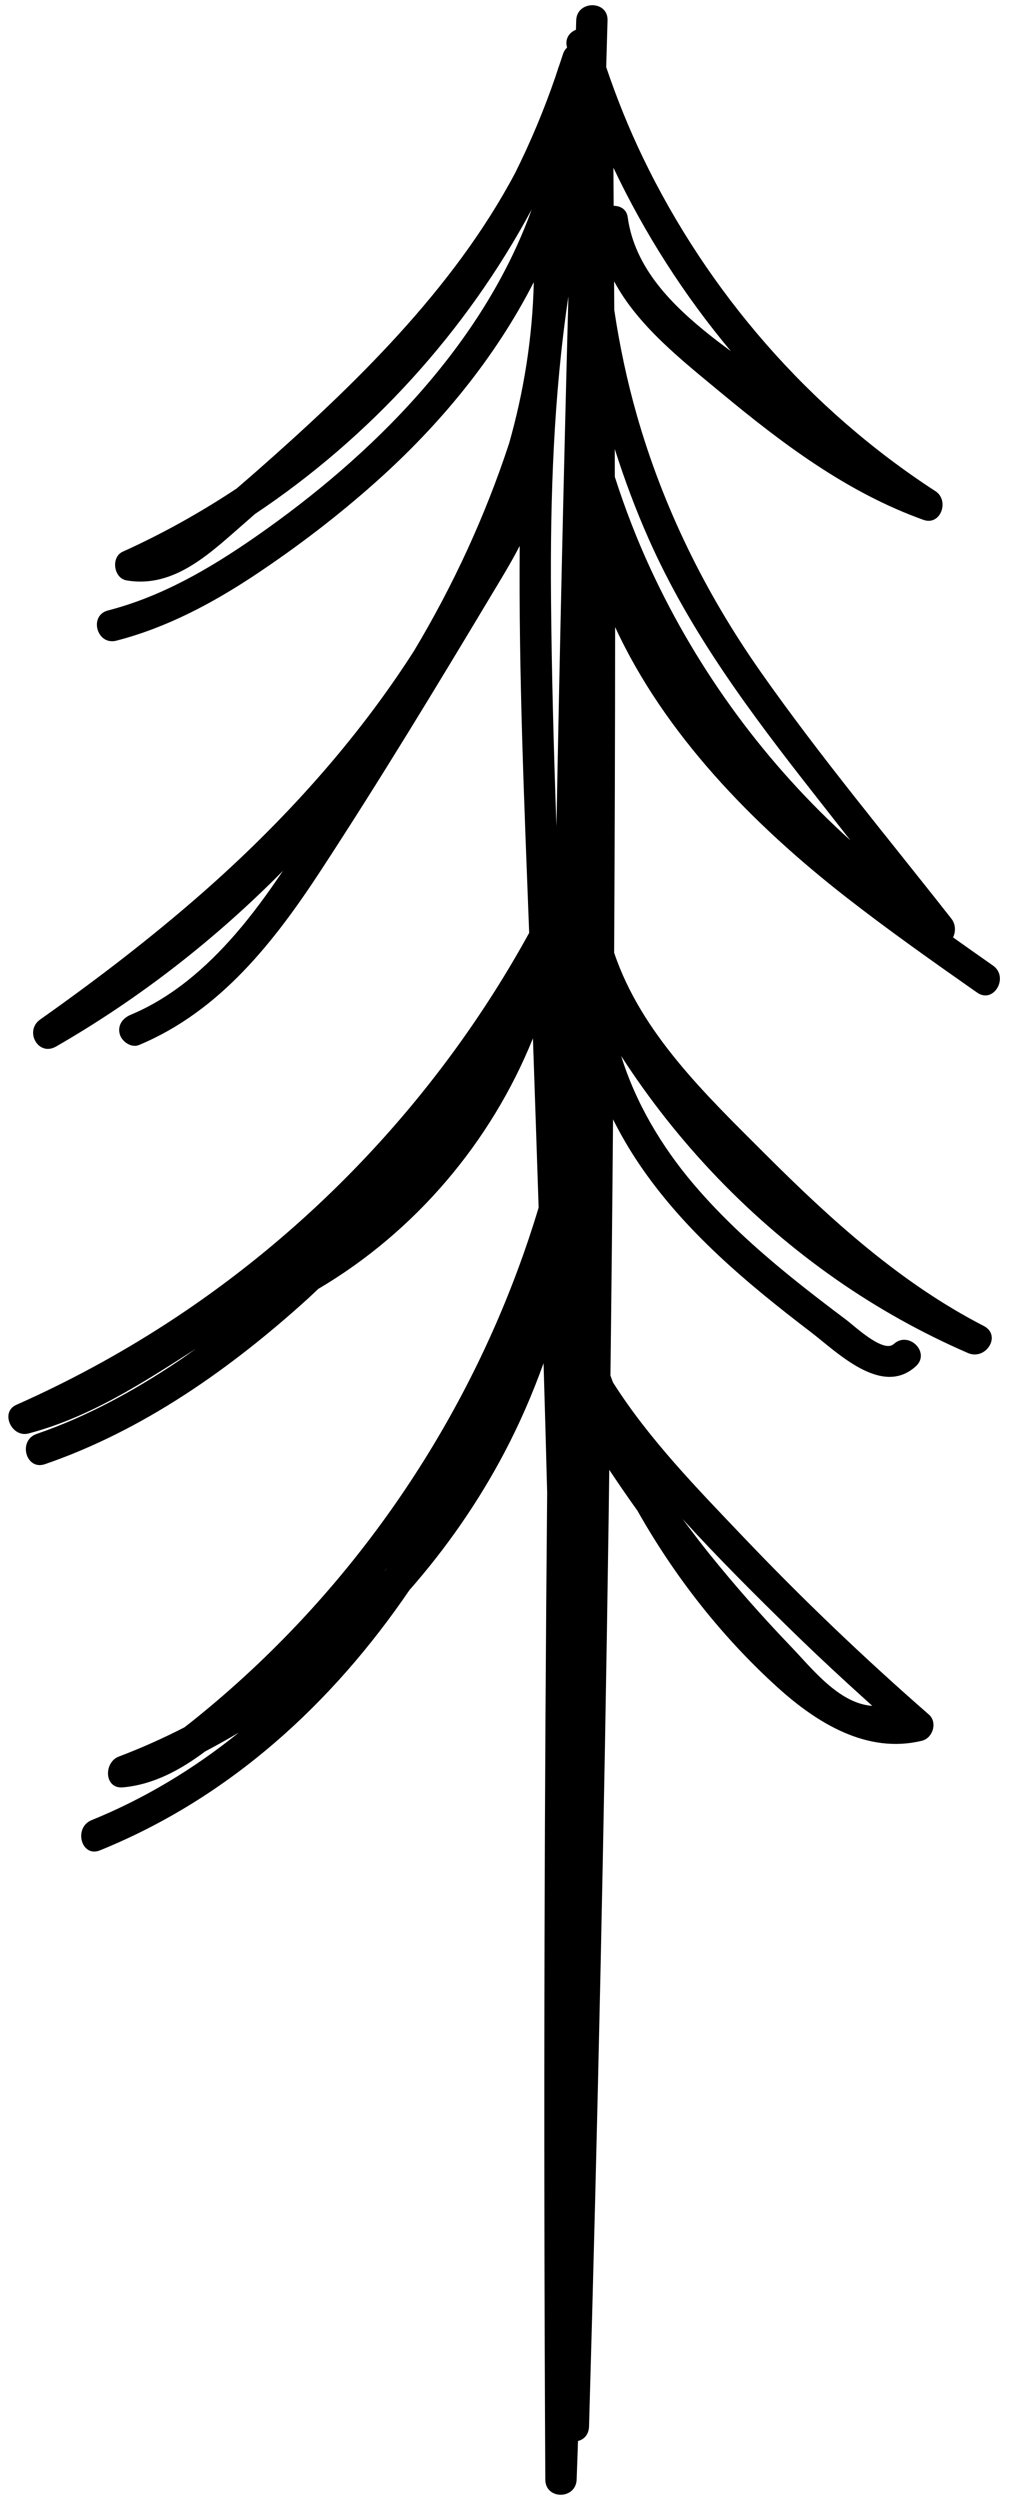
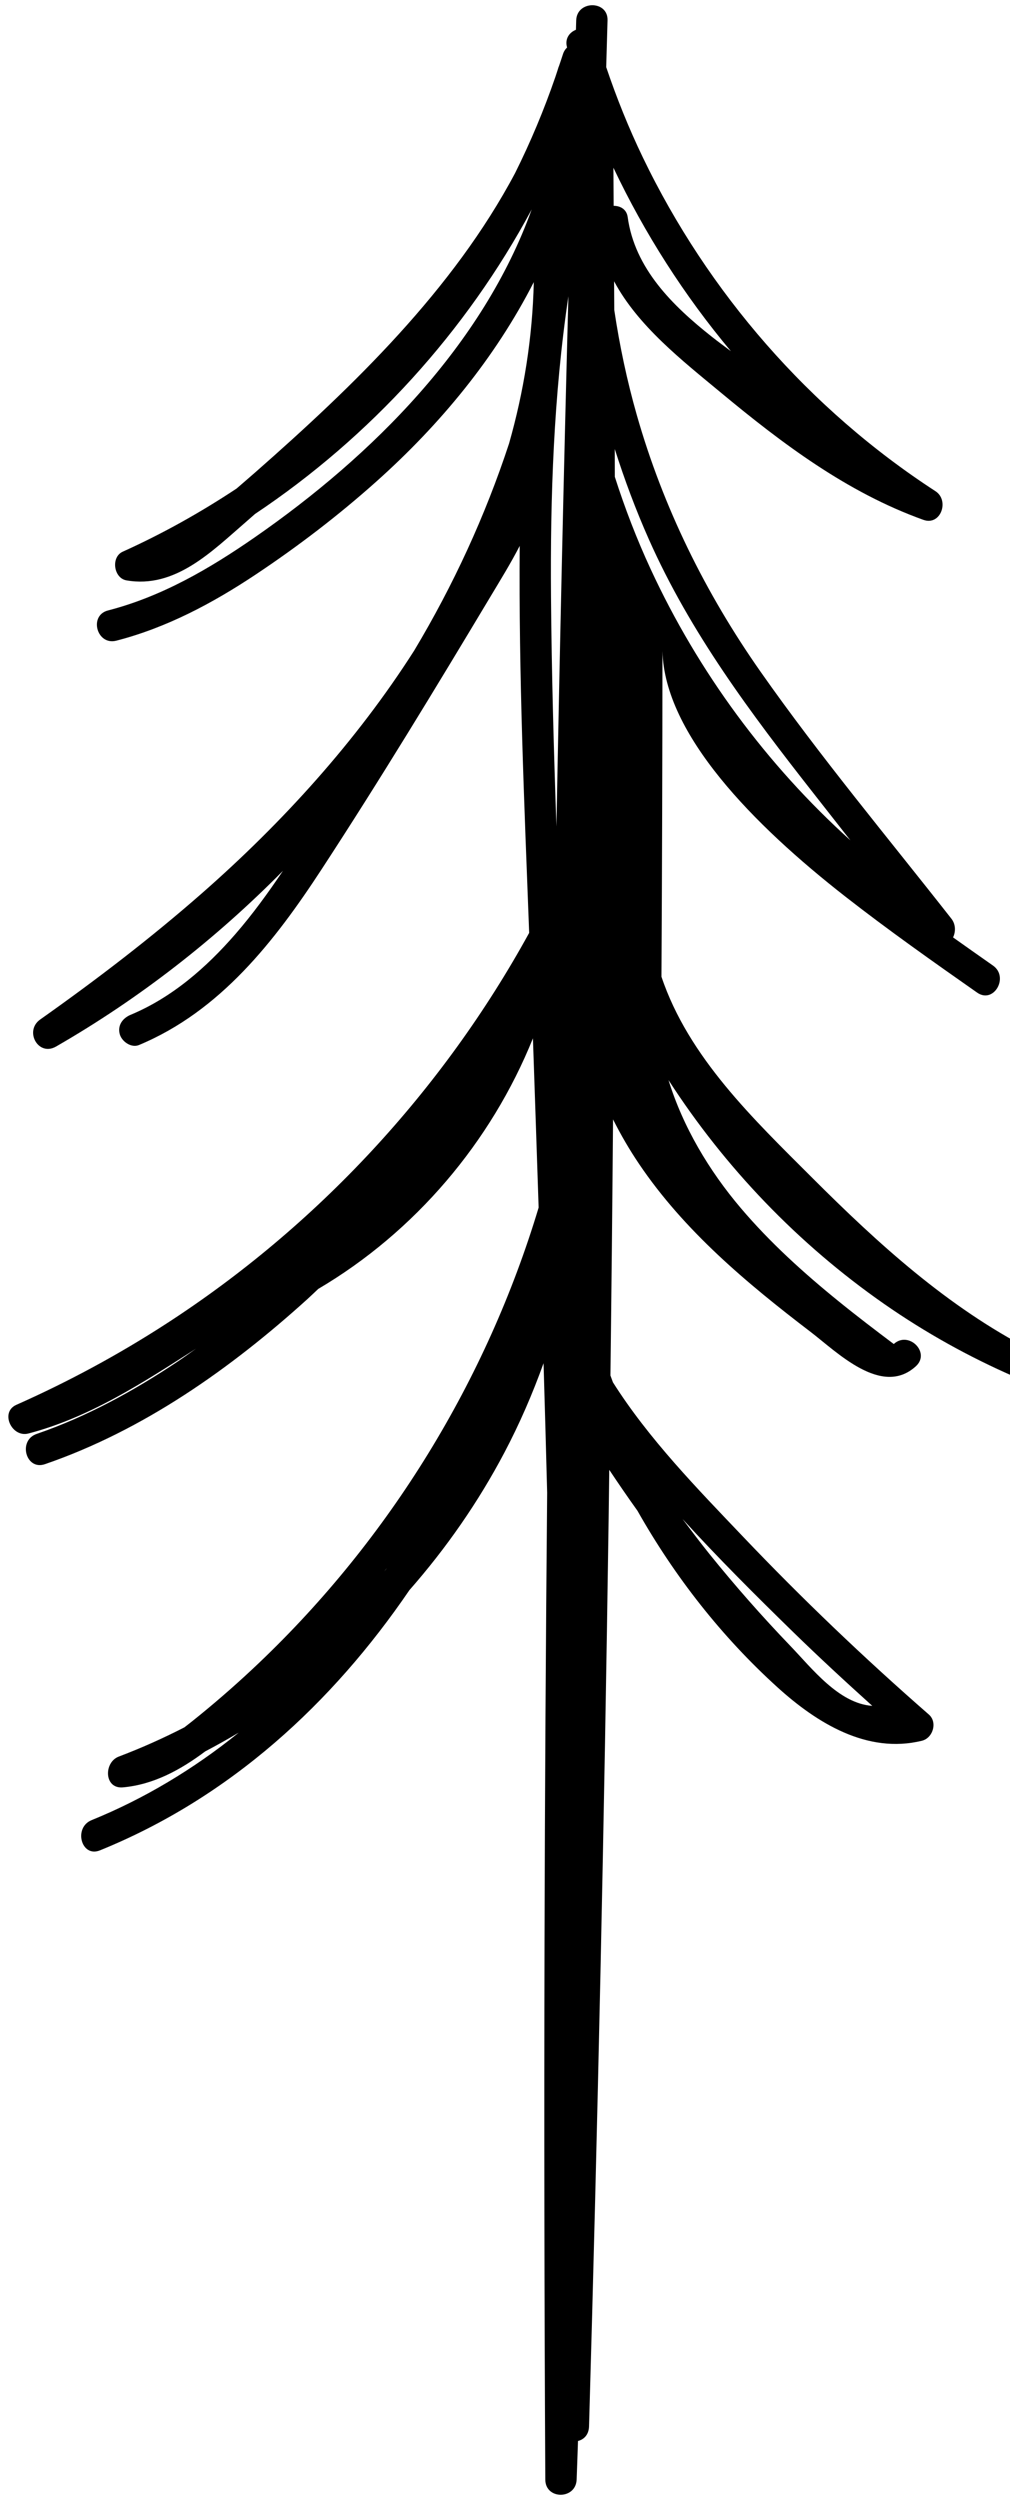
<svg xmlns="http://www.w3.org/2000/svg" height="239.2" preserveAspectRatio="xMidYMid meet" version="1.0" viewBox="-0.8 -0.5 96.7 239.2" width="96.7" zoomAndPan="magnify">
  <g id="change1_1">
-     <path d="M80.176,85.316c4.091,3.191,8.331,6.18,12.579,9.157c1.584,1.111,3.085-1.489,1.514-2.59 c-1.266-0.887-2.542-1.786-3.82-2.693c0.261-0.545,0.26-1.255-0.163-1.794 c-6.136-7.818-12.557-15.492-18.269-23.629c-5.268-7.503-9.33-15.728-11.847-24.554 c-0.942-3.302-1.649-6.661-2.158-10.052c-0.004-0.916-0.012-1.833-0.017-2.749 c2.285,4.283,6.536,7.594,10.212,10.644c5.913,4.906,12.1,9.563,19.401,12.183c1.663,0.597,2.523-1.854,1.156-2.742 c-12.053-7.824-21.782-18.994-28.015-31.933c-1.351-2.806-2.514-5.693-3.509-8.64 c0.045-1.492,0.083-2.985,0.128-4.477c0.059-1.931-2.941-1.929-3,0c-0.009,0.3-0.017,0.601-0.026,0.901 c-0.626,0.251-1.087,0.862-0.848,1.697c-0.171,0.163-0.313,0.374-0.399,0.65 c-0.116,0.375-0.25,0.743-0.372,1.116c-0.02,0.05-0.044,0.098-0.06,0.152 c-0.087,0.303-0.196,0.595-0.289,0.894c-1.083,3.149-2.37,6.223-3.856,9.201 c-5.936,11.175-15.43,20.335-24.881,28.639c-0.59,0.519-1.189,1.028-1.782,1.544 c-3.47,2.3-7.111,4.332-10.908,6.046c-1.141,0.515-0.874,2.527,0.358,2.742c4.663,0.812,8.173-2.767,11.413-5.565 c0.302-0.261,0.6-0.528,0.901-0.79c11.026-7.354,20.221-17.46,26.488-29.139 C45.44,32.497,34.869,43.09,23.604,50.903c-4.331,3.004-8.92,5.679-14.061,7.003 c-1.868,0.481-1.076,3.376,0.797,2.893c4.805-1.238,9.216-3.584,13.327-6.319 c4.056-2.699,7.955-5.68,11.588-8.928c6.084-5.438,11.346-11.803,15.052-19.061 c-0.124,5.324-0.956,10.481-2.37,15.449c-2.279,6.928-5.344,13.57-9.083,19.809 c-5.535,8.673-12.63,16.471-20.3,23.199c-4.932,4.326-10.148,8.311-15.504,12.095 c-1.552,1.097-0.189,3.57,1.514,2.59c7.969-4.584,15.276-10.277,21.729-16.816 c-1.415,2.098-2.898,4.149-4.559,6.059c-2.785,3.203-6.067,6.068-10.023,7.717 c-0.753,0.314-1.273,0.991-1.048,1.845c0.187,0.708,1.098,1.359,1.845,1.048 c7.782-3.244,12.988-9.933,17.477-16.803c5.601-8.571,10.923-17.34,16.186-26.121 c0.937-1.563,1.932-3.172,2.787-4.833c-0.101,12.339,0.438,24.691,0.906,37.026 c-8.29,15.094-20.315,28.065-34.792,37.426c-4.56,2.949-9.347,5.53-14.31,7.733 c-1.587,0.704-0.442,3.158,1.156,2.742c5.868-1.531,10.993-4.881,16.044-8.115c0.007-0.004,0.014-0.009,0.021-0.014 c-0.592,0.418-1.177,0.846-1.779,1.249c-4.21,2.816-8.698,5.271-13.497,6.921c-1.815,0.624-1.035,3.523,0.797,2.893 c9.413-3.236,17.785-9.148,25.113-15.78c0.357-0.323,0.703-0.662,1.056-0.99 c9.252-5.452,16.543-14.035,20.551-23.975c0.185,5.398,0.368,10.796,0.546,16.194 c-4.972,16.528-14.259,31.657-26.773,43.567c-1.837,1.748-3.741,3.426-5.708,5.027 c-0.464,0.378-0.943,0.762-1.434,1.138c-2.041,1.046-4.136,1.984-6.283,2.796c-1.454,0.549-1.418,3.111,0.399,2.946 c2.939-0.266,5.519-1.677,7.878-3.443c1.079-0.569,2.146-1.161,3.192-1.787c-0.031,0.025-0.06,0.053-0.091,0.078 c-4.222,3.401-8.951,6.247-13.978,8.286c-1.766,0.716-0.994,3.619,0.797,2.893 c12.457-5.053,22.242-14.066,29.627-24.895c3.525-4.01,6.596-8.424,9.095-13.162 c1.454-2.756,2.695-5.621,3.75-8.553c0.123,4.127,0.238,8.255,0.345,12.383 c-0.13,14.323-0.216,28.647-0.252,42.971c-0.042,17.154-0.017,34.309,0.075,51.463c0.01,1.937,2.921,1.925,3,0 c0.05-1.232,0.084-2.464,0.13-3.696c0.562-0.141,1.034-0.597,1.057-1.394 c0.834-28.952,1.46-57.909,1.877-86.87c0.022-1.552,0.037-3.104,0.059-4.655 c0.879,1.318,1.775,2.625,2.699,3.913c3.562,6.299,8.062,12.056,13.424,16.91 c3.748,3.393,8.57,6.384,13.815,5.097c1.05-0.258,1.512-1.765,0.662-2.507 c-6.188-5.398-12.131-11.073-17.794-17.02c-4.384-4.604-9.019-9.339-12.455-14.768 c-0.078-0.217-0.162-0.433-0.238-0.651c0.099-8.169,0.183-16.337,0.249-24.506 c0.741,1.478,1.575,2.907,2.493,4.266c4.328,6.408,10.309,11.403,16.404,16.055 c2.554,1.949,6.837,6.285,10.101,3.295c1.427-1.307-0.699-3.424-2.121-2.121c-0.988,0.905-3.767-1.727-4.531-2.301 c-1.779-1.337-3.549-2.686-5.278-4.088c-3.354-2.718-6.573-5.627-9.371-8.924 c-3.045-3.587-5.532-7.764-6.917-12.243c5.401,8.368,12.422,15.686,20.624,21.403 c3.946,2.75,8.158,5.096,12.569,7.011c1.726,0.749,3.267-1.688,1.514-2.59 c-7.975-4.106-14.623-10.154-20.923-16.449c-5.634-5.63-11.861-11.54-14.459-19.262 c0.056-10.385,0.092-20.771,0.095-31.156C62.826,69.753,71.306,78.397,80.176,85.316z M35.988,149.851 c0.081-0.103,0.161-0.208,0.242-0.312c-0.028,0.042-0.056,0.084-0.084,0.125 C36.093,149.726,36.042,149.789,35.988,149.851z M52.474,78.58c-0.253-7.317-0.46-14.635-0.519-21.952 c-0.078-9.611,0.254-19.285,1.665-28.785C53.171,44.754,52.792,61.666,52.474,78.58z M61.33,51.117 c3.97,8.928,9.761,16.644,15.759,24.287c1.177,1.5,2.354,3,3.531,4.5 C72.594,72.661,66.057,63.795,61.501,53.964c-1.332-2.874-2.472-5.83-3.437-8.845 c-0.002-0.886-0.003-1.772-0.005-2.658C58.992,45.396,60.072,48.289,61.33,51.117z M69.18,33.103 c-0.613-0.463-1.236-0.915-1.837-1.391c-3.733-2.951-7.375-6.516-8.047-11.446 c-0.101-0.741-0.707-1.075-1.344-1.072c-0.008-1.216-0.014-2.431-0.022-3.647 C60.918,21.845,64.703,27.76,69.18,33.103z M75.139,155.652c2.473,2.41,5.011,4.753,7.577,7.064 c-3.203-0.221-5.78-3.589-7.828-5.719c-2.711-2.82-5.299-5.758-7.756-8.802c-0.888-1.101-1.736-2.233-2.587-3.363 C67.954,148.568,71.547,152.151,75.139,155.652z" fill="inherit" />
+     <path d="M80.176,85.316c4.091,3.191,8.331,6.18,12.579,9.157c1.584,1.111,3.085-1.489,1.514-2.59 c-1.266-0.887-2.542-1.786-3.82-2.693c0.261-0.545,0.26-1.255-0.163-1.794 c-6.136-7.818-12.557-15.492-18.269-23.629c-5.268-7.503-9.33-15.728-11.847-24.554 c-0.942-3.302-1.649-6.661-2.158-10.052c-0.004-0.916-0.012-1.833-0.017-2.749 c2.285,4.283,6.536,7.594,10.212,10.644c5.913,4.906,12.1,9.563,19.401,12.183c1.663,0.597,2.523-1.854,1.156-2.742 c-12.053-7.824-21.782-18.994-28.015-31.933c-1.351-2.806-2.514-5.693-3.509-8.64 c0.045-1.492,0.083-2.985,0.128-4.477c0.059-1.931-2.941-1.929-3,0c-0.009,0.3-0.017,0.601-0.026,0.901 c-0.626,0.251-1.087,0.862-0.848,1.697c-0.171,0.163-0.313,0.374-0.399,0.65 c-0.116,0.375-0.25,0.743-0.372,1.116c-0.02,0.05-0.044,0.098-0.06,0.152 c-0.087,0.303-0.196,0.595-0.289,0.894c-1.083,3.149-2.37,6.223-3.856,9.201 c-5.936,11.175-15.43,20.335-24.881,28.639c-0.59,0.519-1.189,1.028-1.782,1.544 c-3.47,2.3-7.111,4.332-10.908,6.046c-1.141,0.515-0.874,2.527,0.358,2.742c4.663,0.812,8.173-2.767,11.413-5.565 c0.302-0.261,0.6-0.528,0.901-0.79c11.026-7.354,20.221-17.46,26.488-29.139 C45.44,32.497,34.869,43.09,23.604,50.903c-4.331,3.004-8.92,5.679-14.061,7.003 c-1.868,0.481-1.076,3.376,0.797,2.893c4.805-1.238,9.216-3.584,13.327-6.319 c4.056-2.699,7.955-5.68,11.588-8.928c6.084-5.438,11.346-11.803,15.052-19.061 c-0.124,5.324-0.956,10.481-2.37,15.449c-2.279,6.928-5.344,13.57-9.083,19.809 c-5.535,8.673-12.63,16.471-20.3,23.199c-4.932,4.326-10.148,8.311-15.504,12.095 c-1.552,1.097-0.189,3.57,1.514,2.59c7.969-4.584,15.276-10.277,21.729-16.816 c-1.415,2.098-2.898,4.149-4.559,6.059c-2.785,3.203-6.067,6.068-10.023,7.717 c-0.753,0.314-1.273,0.991-1.048,1.845c0.187,0.708,1.098,1.359,1.845,1.048 c7.782-3.244,12.988-9.933,17.477-16.803c5.601-8.571,10.923-17.34,16.186-26.121 c0.937-1.563,1.932-3.172,2.787-4.833c-0.101,12.339,0.438,24.691,0.906,37.026 c-8.29,15.094-20.315,28.065-34.792,37.426c-4.56,2.949-9.347,5.53-14.31,7.733 c-1.587,0.704-0.442,3.158,1.156,2.742c5.868-1.531,10.993-4.881,16.044-8.115c0.007-0.004,0.014-0.009,0.021-0.014 c-0.592,0.418-1.177,0.846-1.779,1.249c-4.21,2.816-8.698,5.271-13.497,6.921c-1.815,0.624-1.035,3.523,0.797,2.893 c9.413-3.236,17.785-9.148,25.113-15.78c0.357-0.323,0.703-0.662,1.056-0.99 c9.252-5.452,16.543-14.035,20.551-23.975c0.185,5.398,0.368,10.796,0.546,16.194 c-4.972,16.528-14.259,31.657-26.773,43.567c-1.837,1.748-3.741,3.426-5.708,5.027 c-0.464,0.378-0.943,0.762-1.434,1.138c-2.041,1.046-4.136,1.984-6.283,2.796c-1.454,0.549-1.418,3.111,0.399,2.946 c2.939-0.266,5.519-1.677,7.878-3.443c1.079-0.569,2.146-1.161,3.192-1.787c-0.031,0.025-0.06,0.053-0.091,0.078 c-4.222,3.401-8.951,6.247-13.978,8.286c-1.766,0.716-0.994,3.619,0.797,2.893 c12.457-5.053,22.242-14.066,29.627-24.895c3.525-4.01,6.596-8.424,9.095-13.162 c1.454-2.756,2.695-5.621,3.75-8.553c0.123,4.127,0.238,8.255,0.345,12.383 c-0.13,14.323-0.216,28.647-0.252,42.971c-0.042,17.154-0.017,34.309,0.075,51.463c0.01,1.937,2.921,1.925,3,0 c0.05-1.232,0.084-2.464,0.13-3.696c0.562-0.141,1.034-0.597,1.057-1.394 c0.834-28.952,1.46-57.909,1.877-86.87c0.022-1.552,0.037-3.104,0.059-4.655 c0.879,1.318,1.775,2.625,2.699,3.913c3.562,6.299,8.062,12.056,13.424,16.91 c3.748,3.393,8.57,6.384,13.815,5.097c1.05-0.258,1.512-1.765,0.662-2.507 c-6.188-5.398-12.131-11.073-17.794-17.02c-4.384-4.604-9.019-9.339-12.455-14.768 c-0.078-0.217-0.162-0.433-0.238-0.651c0.099-8.169,0.183-16.337,0.249-24.506 c0.741,1.478,1.575,2.907,2.493,4.266c4.328,6.408,10.309,11.403,16.404,16.055 c2.554,1.949,6.837,6.285,10.101,3.295c1.427-1.307-0.699-3.424-2.121-2.121c-1.779-1.337-3.549-2.686-5.278-4.088c-3.354-2.718-6.573-5.627-9.371-8.924 c-3.045-3.587-5.532-7.764-6.917-12.243c5.401,8.368,12.422,15.686,20.624,21.403 c3.946,2.75,8.158,5.096,12.569,7.011c1.726,0.749,3.267-1.688,1.514-2.59 c-7.975-4.106-14.623-10.154-20.923-16.449c-5.634-5.63-11.861-11.54-14.459-19.262 c0.056-10.385,0.092-20.771,0.095-31.156C62.826,69.753,71.306,78.397,80.176,85.316z M35.988,149.851 c0.081-0.103,0.161-0.208,0.242-0.312c-0.028,0.042-0.056,0.084-0.084,0.125 C36.093,149.726,36.042,149.789,35.988,149.851z M52.474,78.58c-0.253-7.317-0.46-14.635-0.519-21.952 c-0.078-9.611,0.254-19.285,1.665-28.785C53.171,44.754,52.792,61.666,52.474,78.58z M61.33,51.117 c3.97,8.928,9.761,16.644,15.759,24.287c1.177,1.5,2.354,3,3.531,4.5 C72.594,72.661,66.057,63.795,61.501,53.964c-1.332-2.874-2.472-5.83-3.437-8.845 c-0.002-0.886-0.003-1.772-0.005-2.658C58.992,45.396,60.072,48.289,61.33,51.117z M69.18,33.103 c-0.613-0.463-1.236-0.915-1.837-1.391c-3.733-2.951-7.375-6.516-8.047-11.446 c-0.101-0.741-0.707-1.075-1.344-1.072c-0.008-1.216-0.014-2.431-0.022-3.647 C60.918,21.845,64.703,27.76,69.18,33.103z M75.139,155.652c2.473,2.41,5.011,4.753,7.577,7.064 c-3.203-0.221-5.78-3.589-7.828-5.719c-2.711-2.82-5.299-5.758-7.756-8.802c-0.888-1.101-1.736-2.233-2.587-3.363 C67.954,148.568,71.547,152.151,75.139,155.652z" fill="inherit" />
  </g>
</svg>